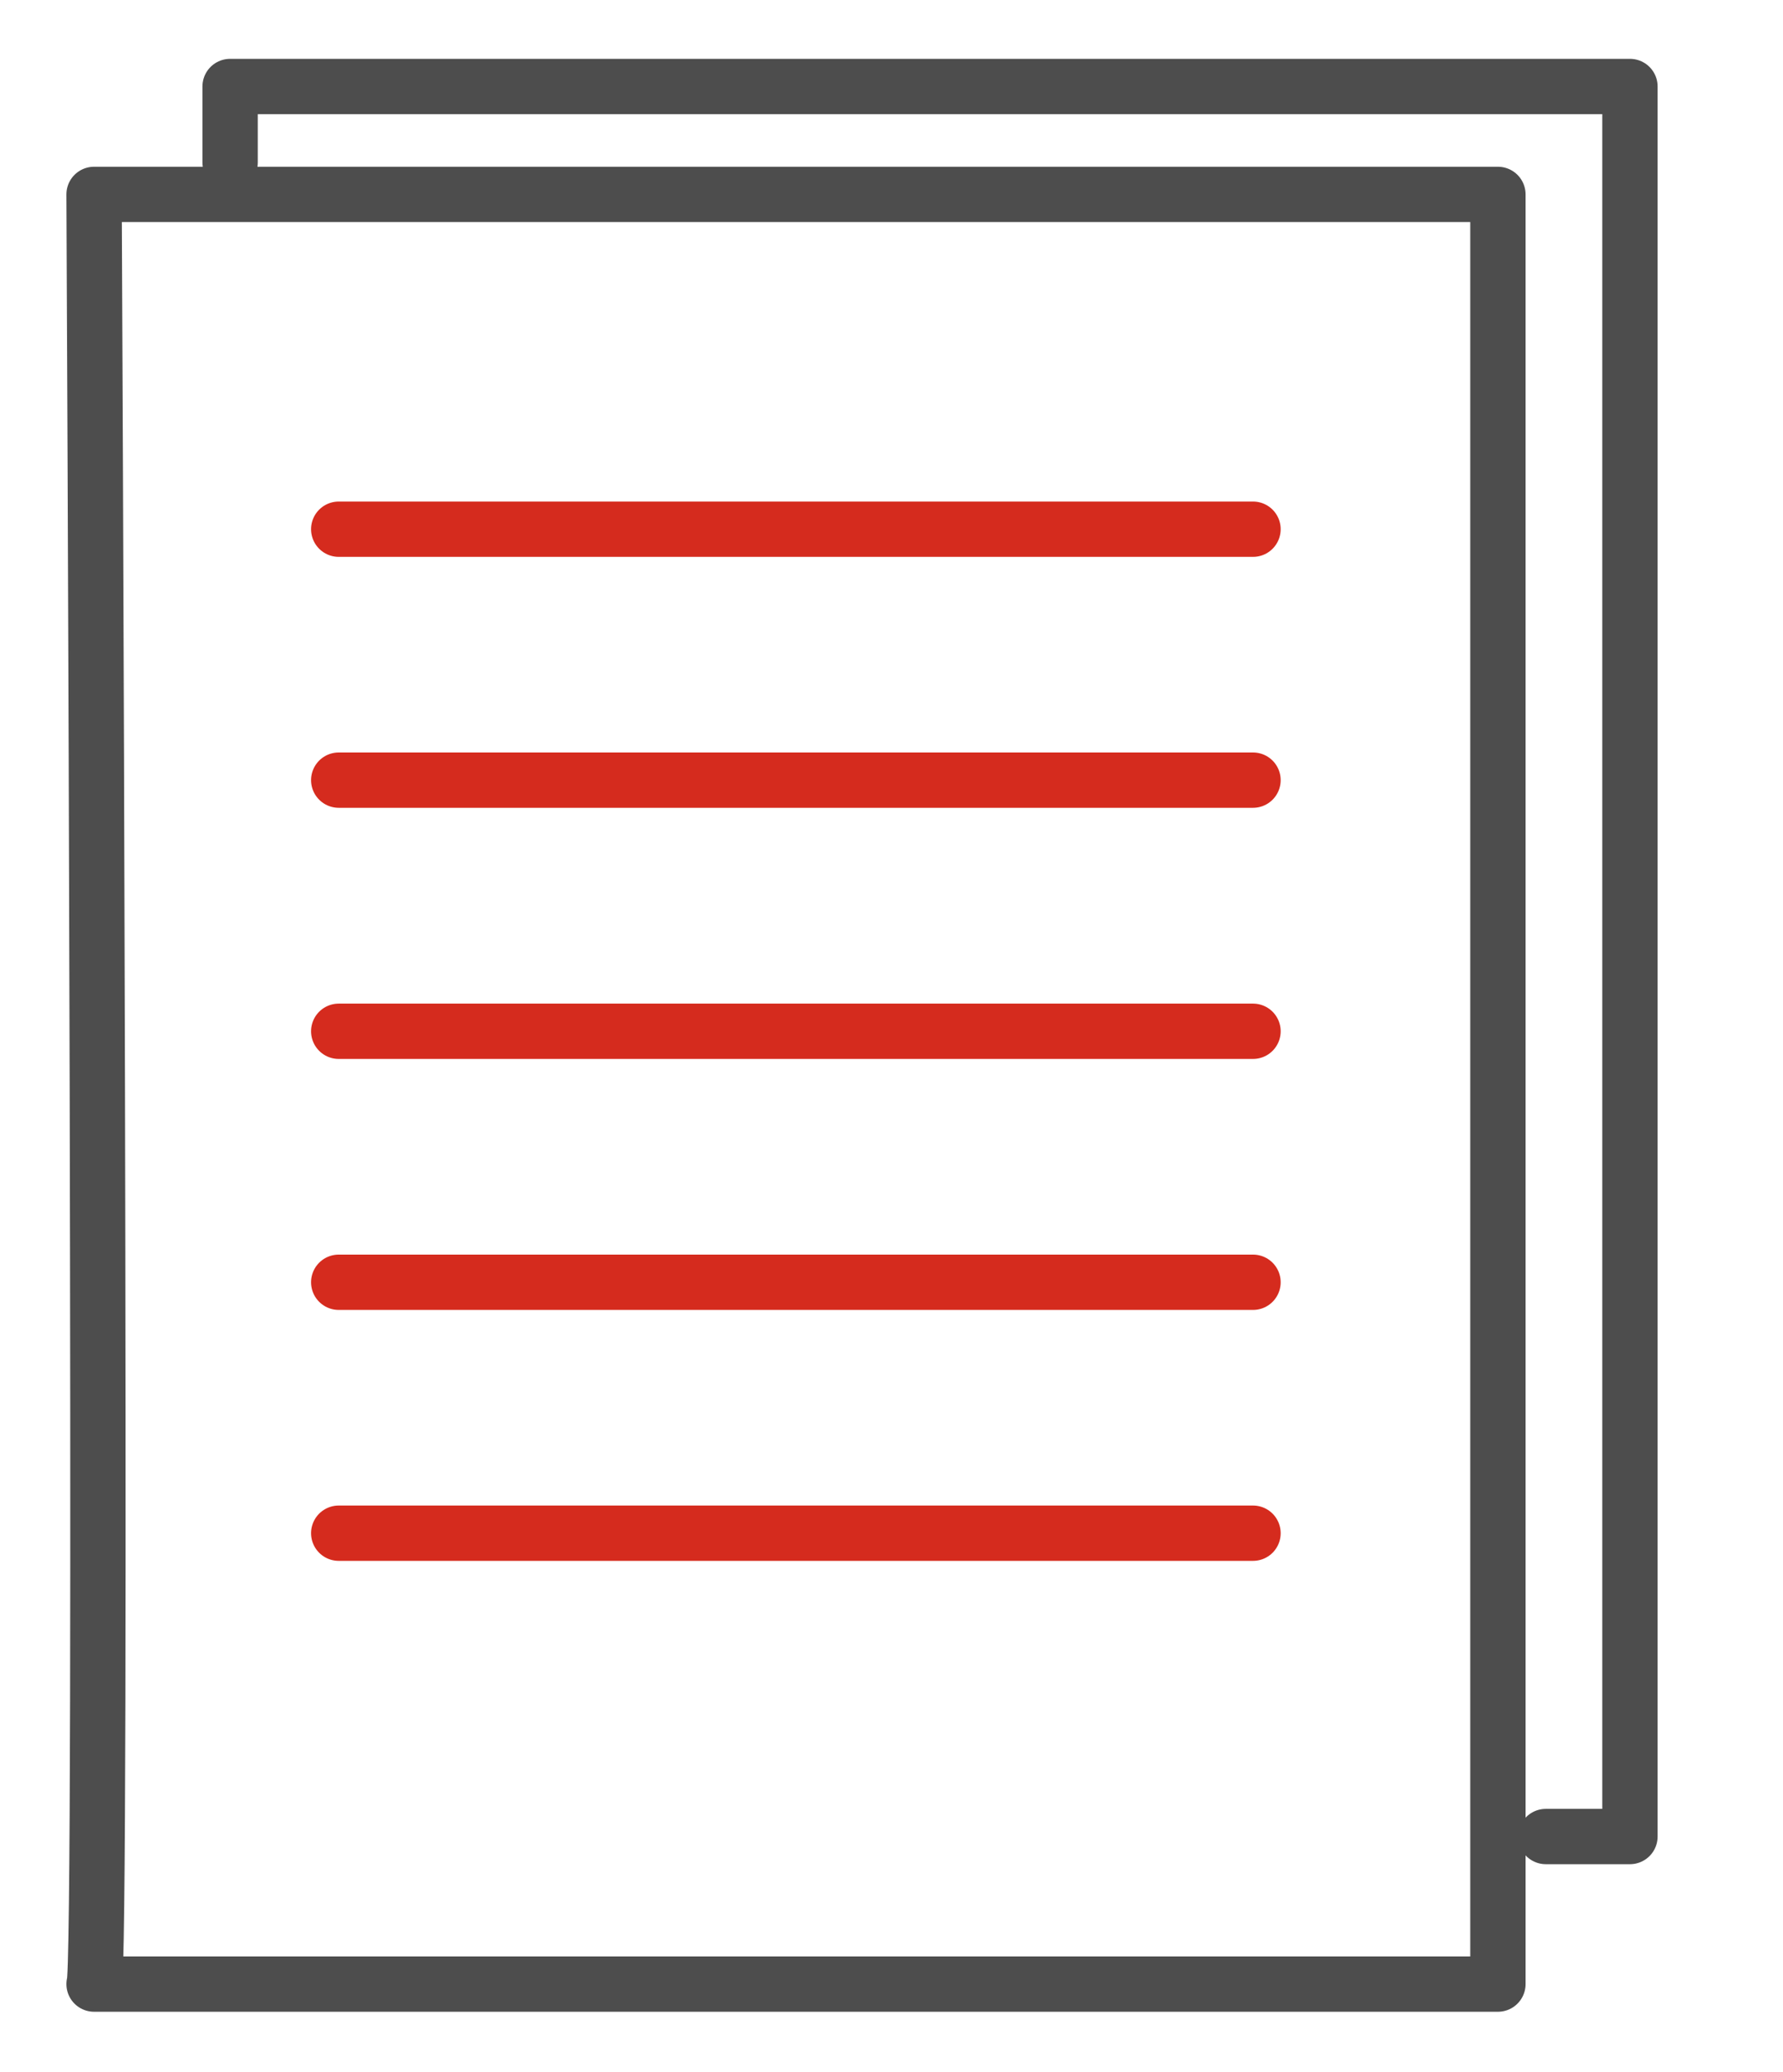
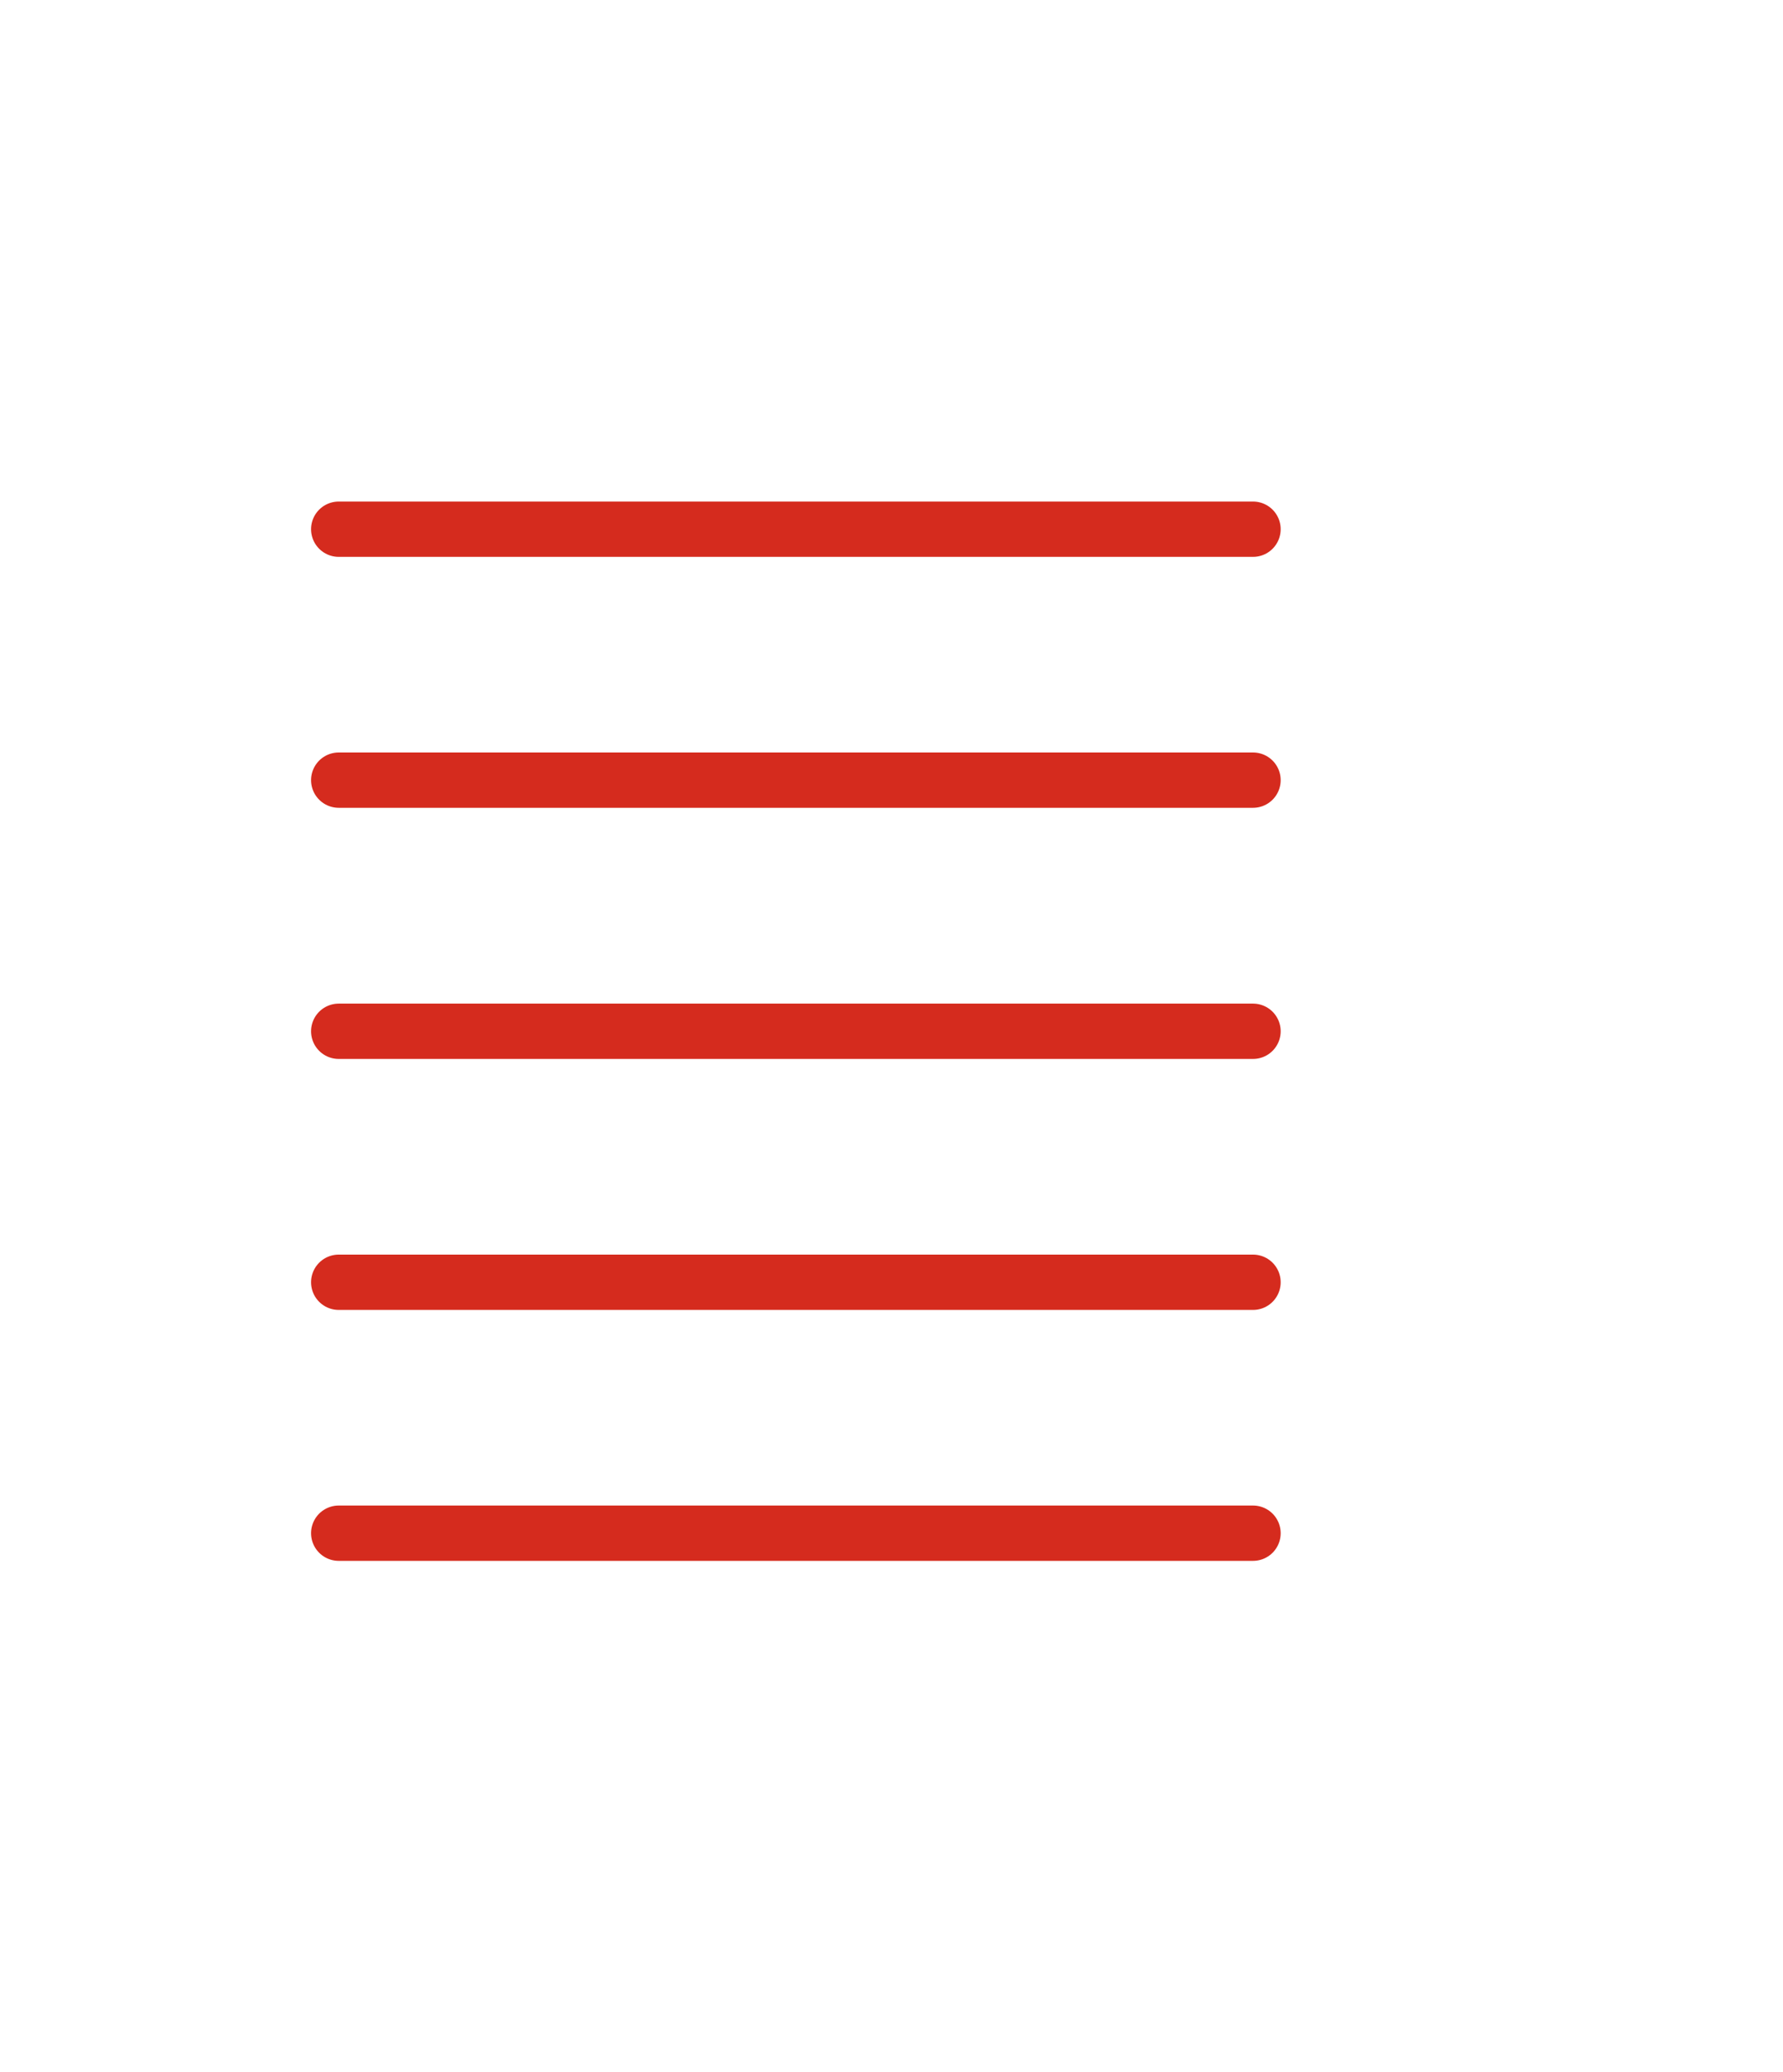
<svg xmlns="http://www.w3.org/2000/svg" width="37" height="43" viewBox="0 0 37 43" fill="none">
  <path d="M26.002 10.981H7.029" stroke="#D52B1E" stroke-width="1.148" stroke-linecap="round" stroke-linejoin="round" />
-   <path d="M4.775 3.37V1.795H33.824V38.108H32.078" stroke="#4D4D4D" stroke-width="1.148" stroke-linecap="round" stroke-linejoin="round" />
  <path d="M26.002 16.188H7.029" stroke="#D52B1E" stroke-width="1.148" stroke-linecap="round" stroke-linejoin="round" />
-   <path d="M1.952 41.17H31.084V4.034H1.952C1.952 4.034 2.133 40.984 1.952 41.17Z" stroke="#4D4D4D" stroke-width="1.148" stroke-linecap="round" stroke-linejoin="round" />
  <path d="M26.002 21.399H7.029" stroke="#D52B1E" stroke-width="1.148" stroke-linecap="round" stroke-linejoin="round" />
  <path d="M26.002 26.607H7.029" stroke="#D52B1E" stroke-width="1.148" stroke-linecap="round" stroke-linejoin="round" />
  <path d="M26.002 31.814H7.029" stroke="#D52B1E" stroke-width="1.148" stroke-linecap="round" stroke-linejoin="round" />
</svg>